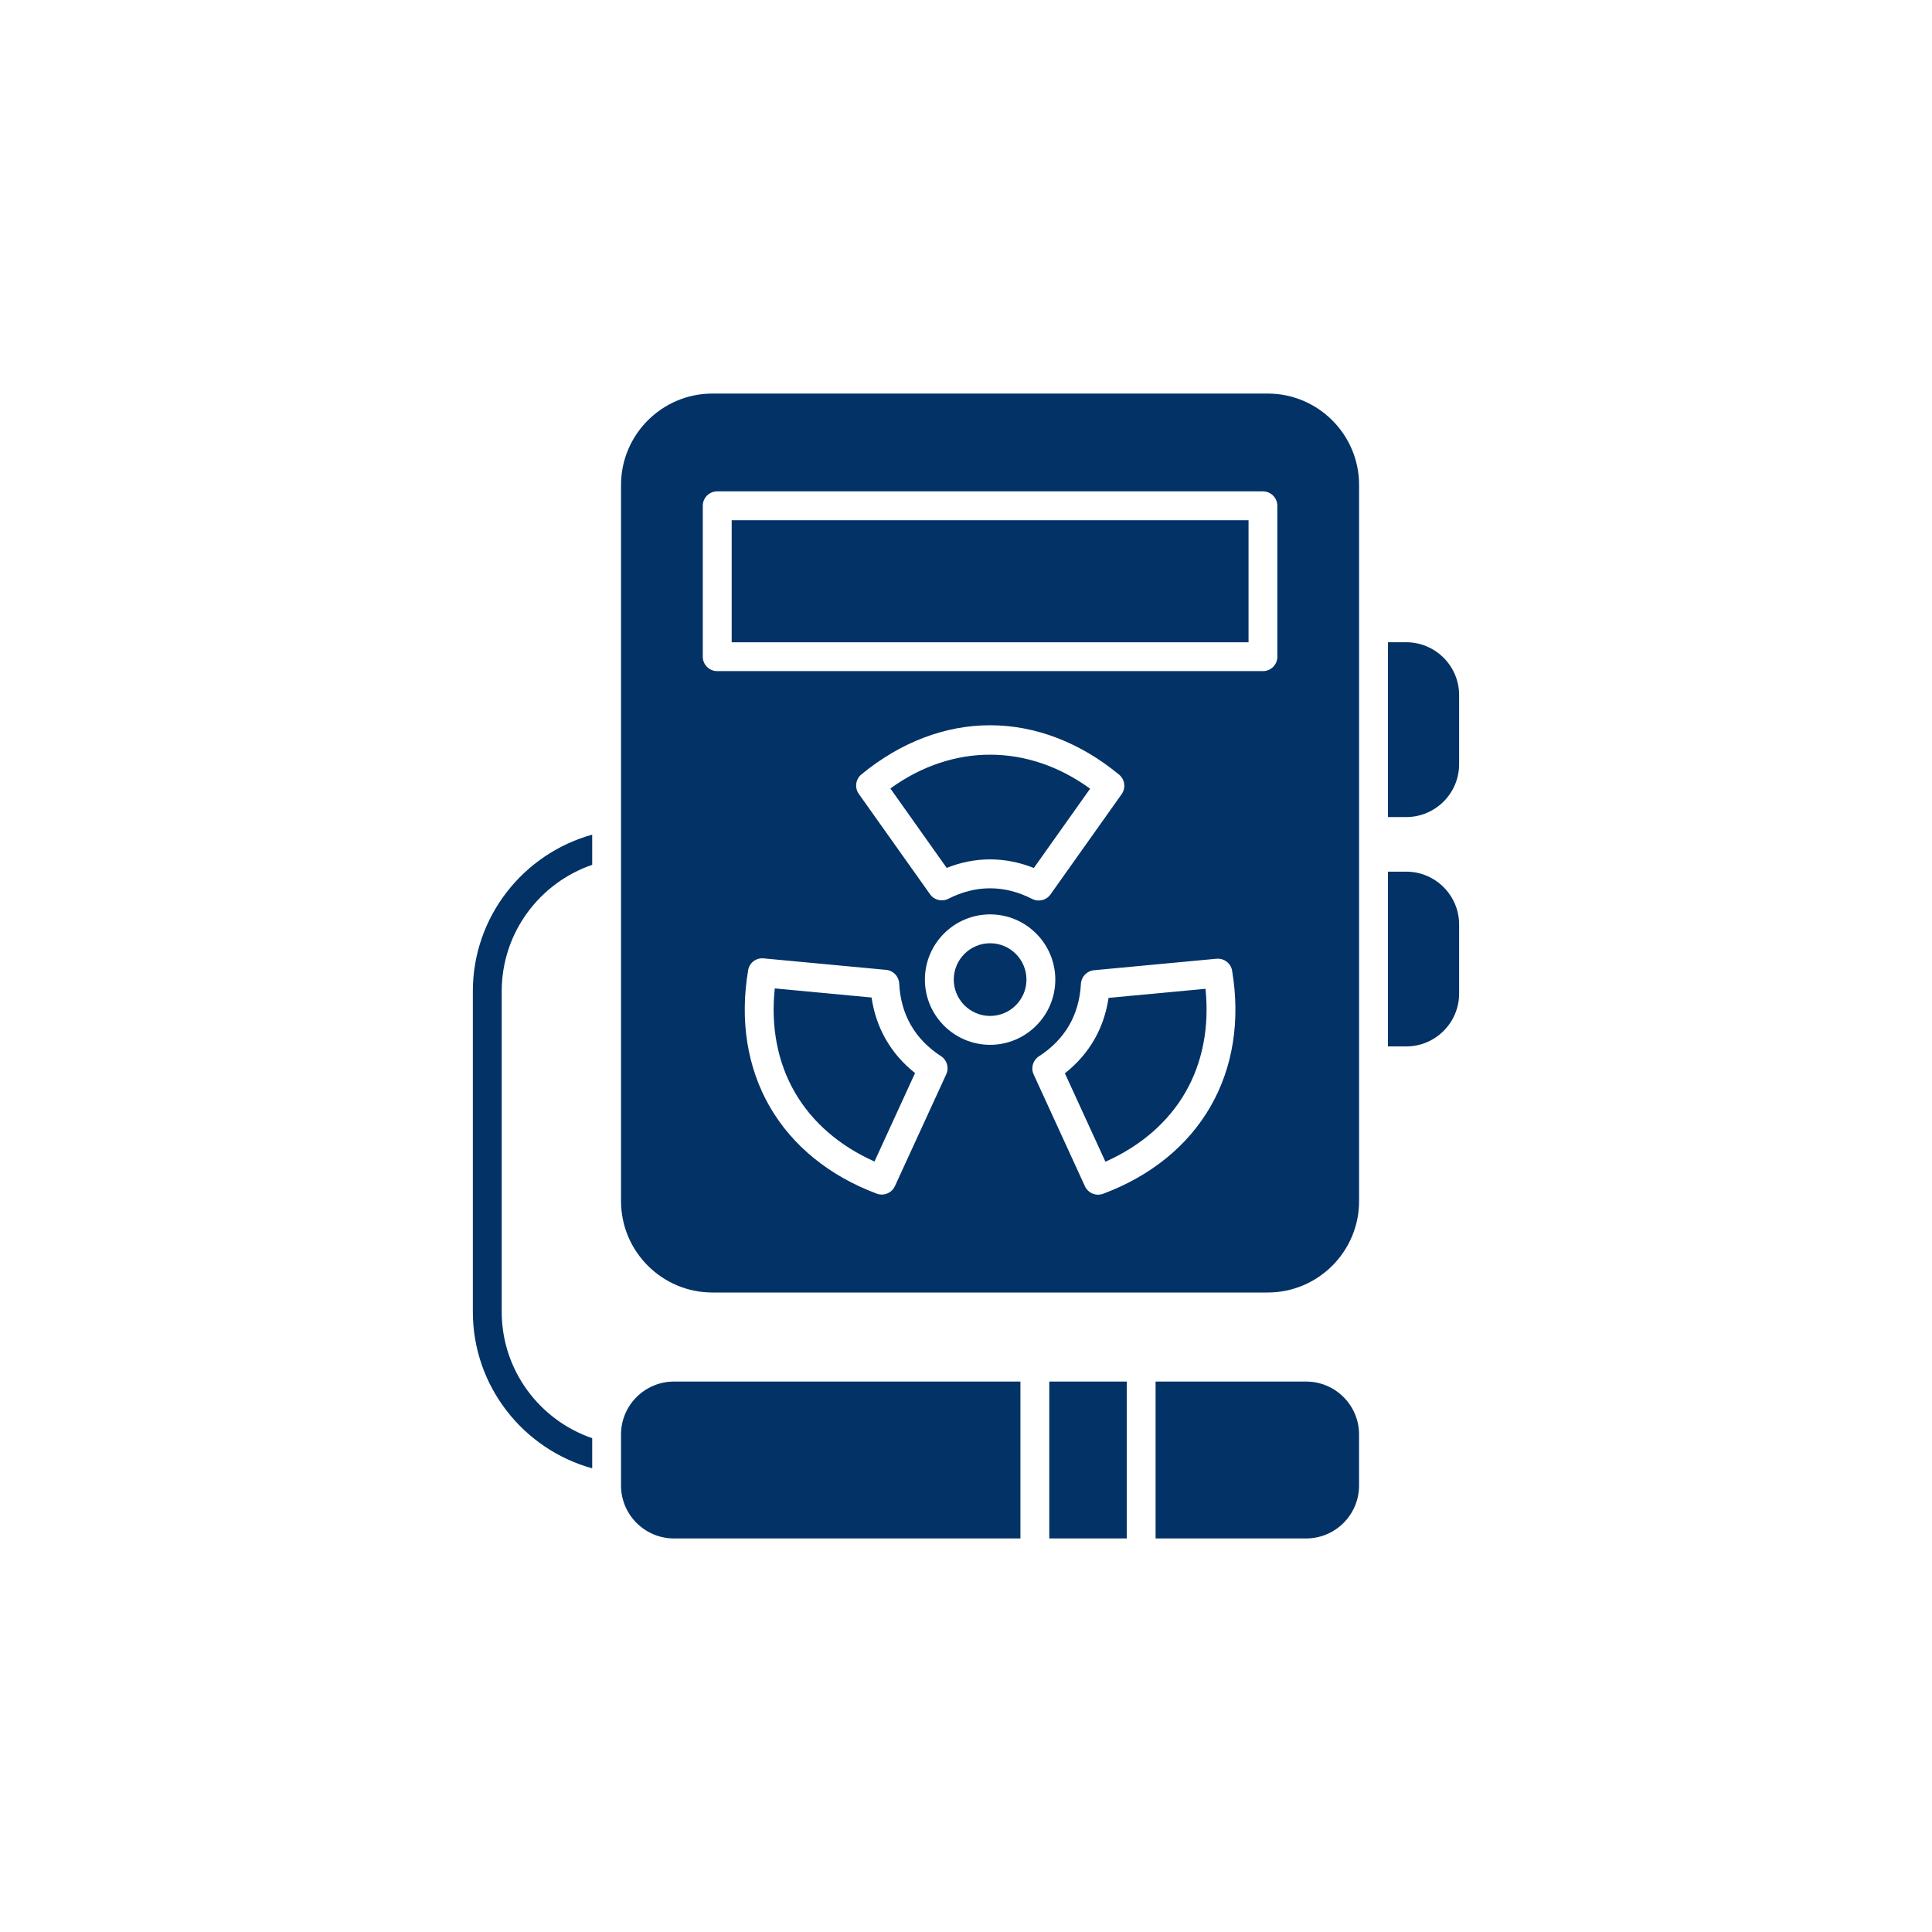
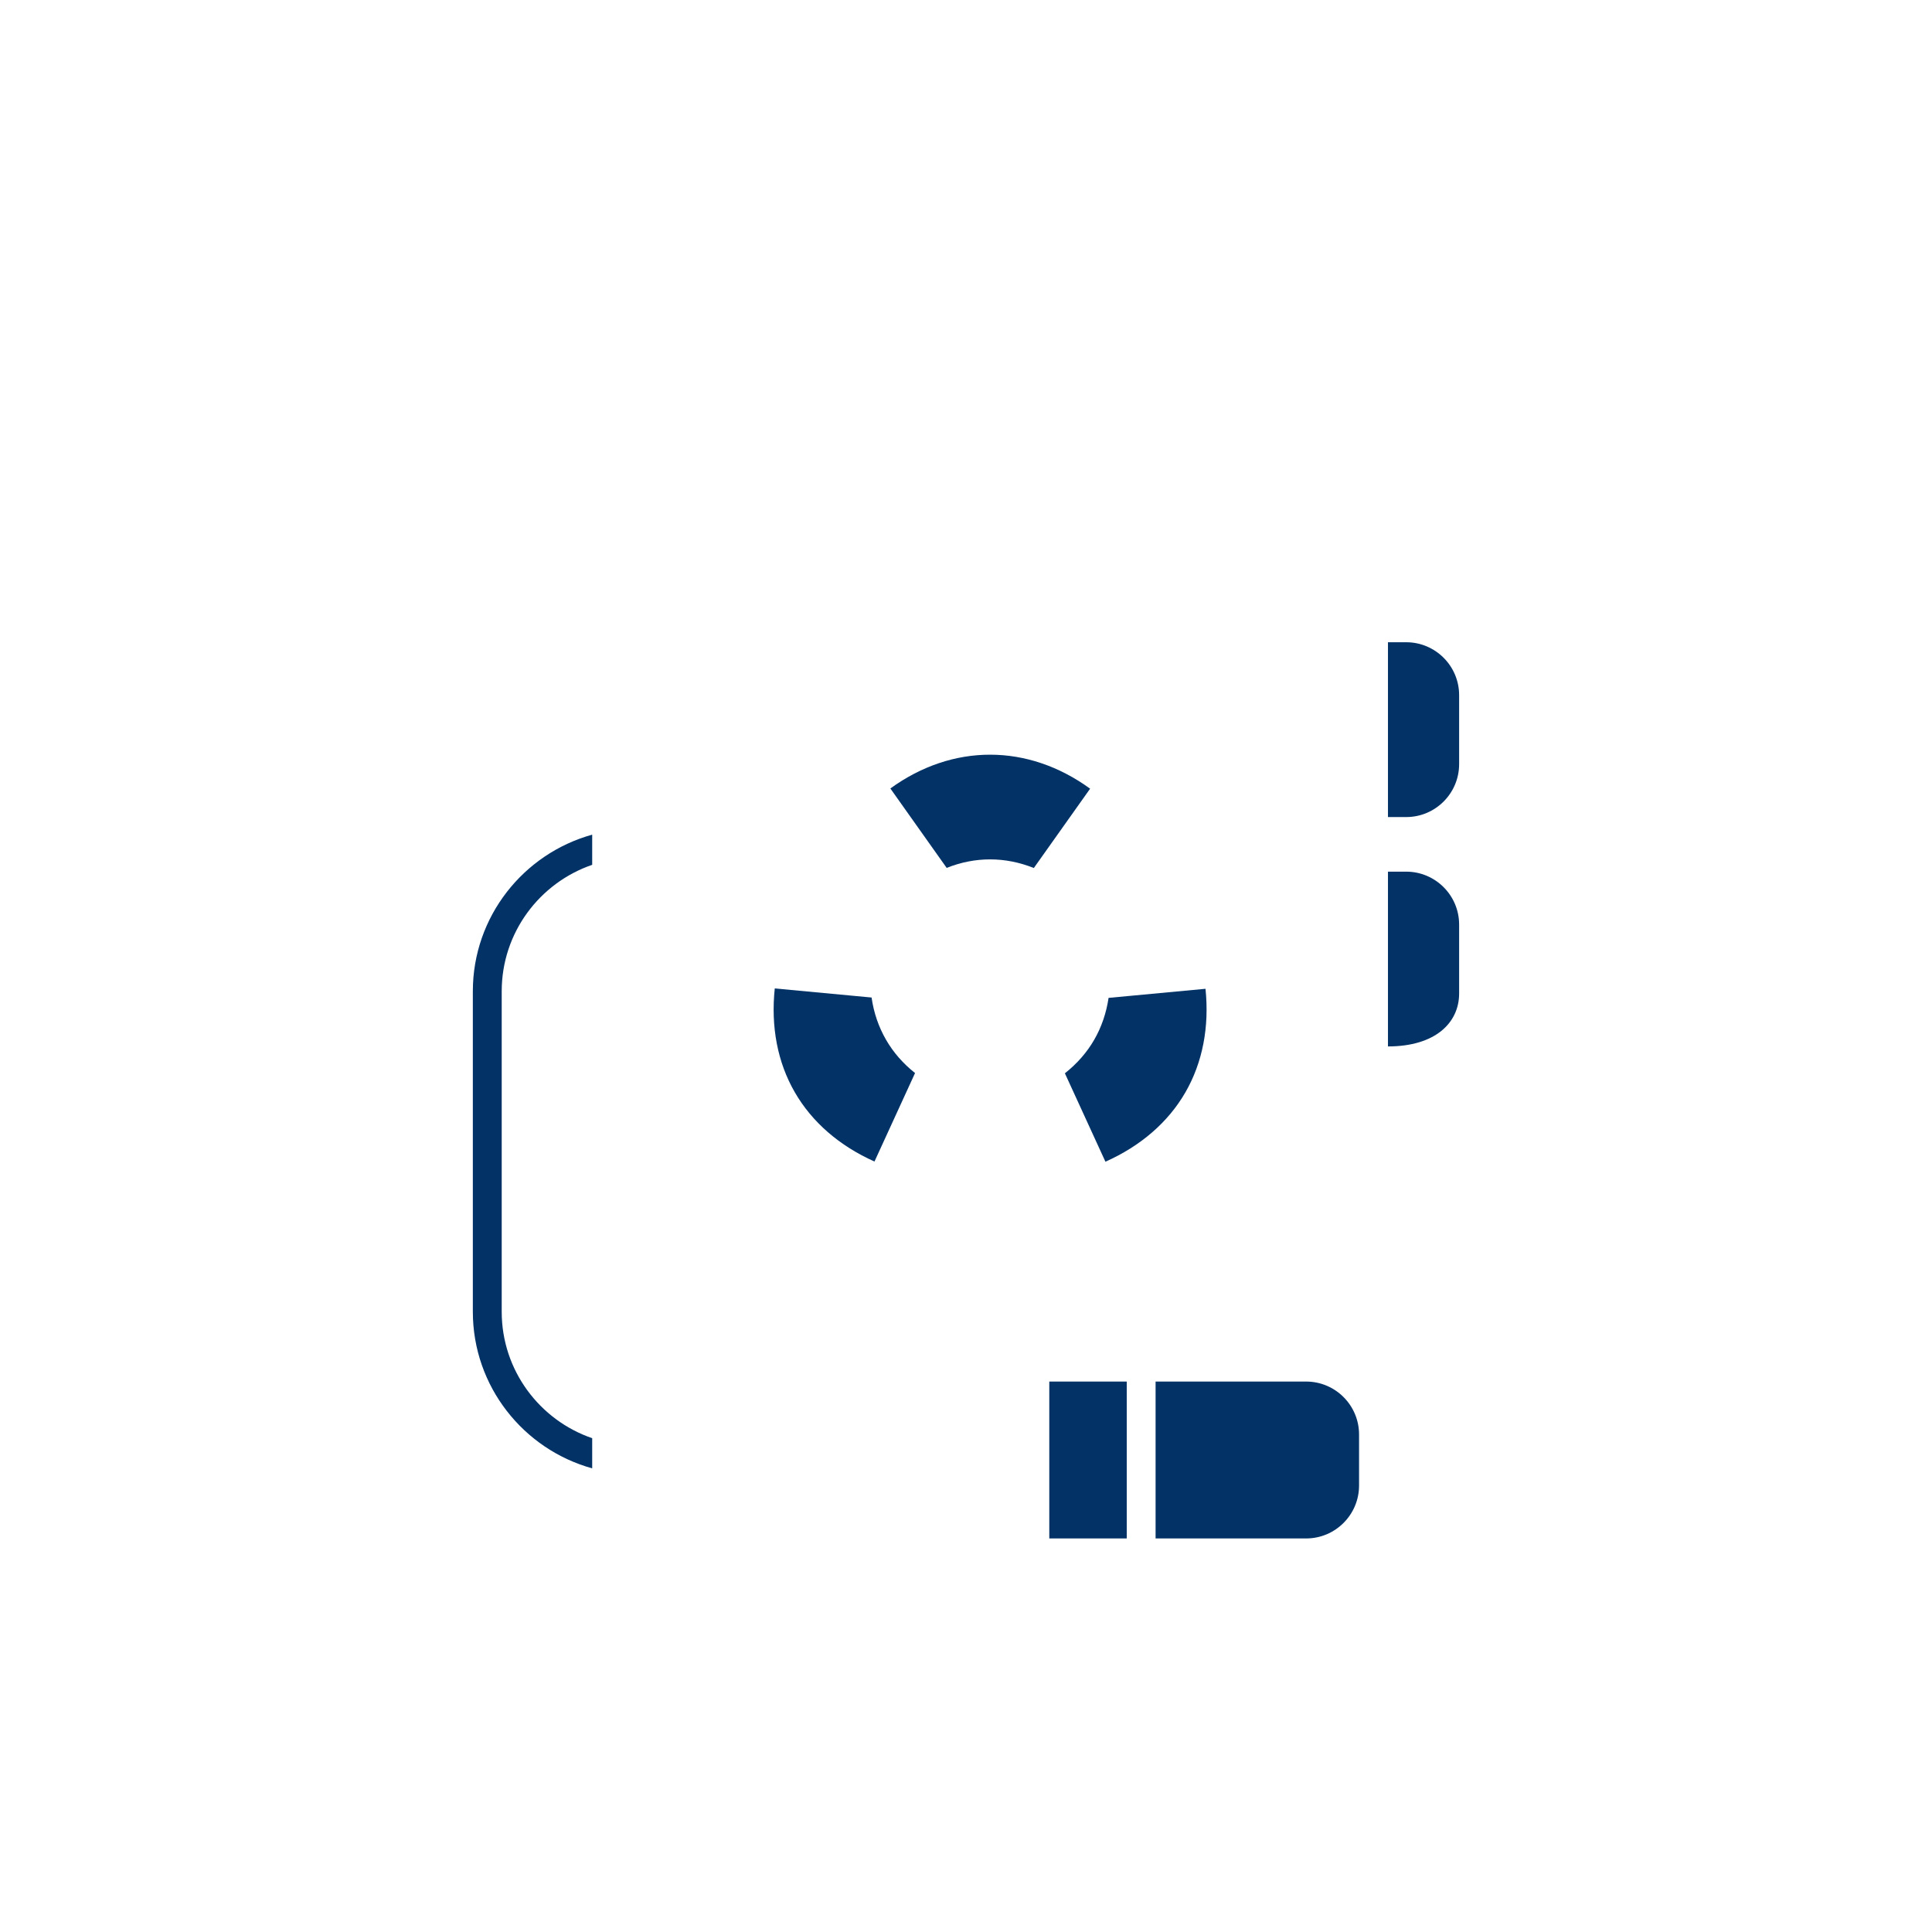
<svg xmlns="http://www.w3.org/2000/svg" width="54" height="54" viewBox="0 0 54 54" fill="none">
  <g clip-path="url(#clip0_757_7325)">
    <path d="M29.328 38.615H31.493V43H29.328V38.615Z" fill="#023266" />
    <path d="M36.507 38.615H32.299V43H36.507C37.323 43 37.986 42.337 37.986 41.521V40.094C37.986 39.278 37.323 38.615 36.507 38.615Z" fill="#023266" />
-     <path d="M17.358 40.094V41.521C17.358 42.337 18.022 43 18.838 43H28.521V38.615H18.838C18.022 38.615 17.358 39.278 17.358 40.094Z" fill="#023266" />
-     <path d="M39.304 24.363H38.794V29.248H39.304C40.12 29.248 40.783 28.585 40.783 27.769V25.842C40.783 25.026 40.12 24.363 39.304 24.363Z" fill="#023266" />
+     <path d="M39.304 24.363H38.794V29.248C40.12 29.248 40.783 28.585 40.783 27.769V25.842C40.783 25.026 40.12 24.363 39.304 24.363Z" fill="#023266" />
    <path d="M39.304 17.951H38.794V22.837H39.304C40.12 22.837 40.783 22.174 40.783 21.358V19.43C40.783 18.614 40.12 17.951 39.304 17.951Z" fill="#023266" />
    <path d="M13.216 27.706V36.663C13.216 38.75 14.632 40.509 16.552 41.041V40.198C15.083 39.694 14.023 38.302 14.023 36.664V27.706C14.023 26.068 15.083 24.676 16.552 24.172V23.329C14.632 23.861 13.216 25.619 13.216 27.707V27.706Z" fill="#023266" />
    <path d="M30.985 27.891C30.922 28.314 30.788 28.707 30.584 29.061C30.378 29.418 30.102 29.732 29.764 29.999L30.897 32.47C31.881 32.032 32.65 31.367 33.132 30.532C33.613 29.698 33.804 28.704 33.694 27.637L30.985 27.891Z" fill="#023266" />
-     <path d="M27.674 26.364C27.114 26.364 26.658 26.82 26.658 27.38C26.658 27.94 27.114 28.396 27.674 28.396C28.234 28.396 28.69 27.94 28.69 27.38C28.69 26.82 28.234 26.364 27.674 26.364Z" fill="#023266" />
    <path d="M27.674 24.02C28.086 24.02 28.495 24.101 28.896 24.261L30.469 22.044C28.729 20.779 26.626 20.777 24.886 22.038L26.46 24.258C26.858 24.099 27.265 24.02 27.674 24.02Z" fill="#023266" />
    <path d="M24.764 29.06C24.558 28.703 24.422 28.308 24.361 27.881L21.655 27.627C21.542 28.698 21.733 29.696 22.216 30.531C22.697 31.364 23.462 32.027 24.442 32.465L25.576 29.992C25.241 29.727 24.968 29.414 24.764 29.06Z" fill="#023266" />
-     <path d="M35.432 11H19.913C18.505 11 17.358 12.146 17.358 13.555V33.571C17.358 34.98 18.505 36.126 19.913 36.126H35.432C36.841 36.126 37.987 34.98 37.987 33.571V13.555C37.987 12.146 36.841 11 35.432 11ZM26.448 30.026L25.013 33.153C24.925 33.347 24.698 33.436 24.505 33.363C23.181 32.867 22.148 32.028 21.516 30.934C20.884 29.838 20.674 28.52 20.91 27.122C20.944 26.913 21.127 26.767 21.345 26.787L24.768 27.108C24.967 27.127 25.123 27.29 25.133 27.49C25.155 27.924 25.265 28.316 25.462 28.656C25.657 28.995 25.94 29.286 26.301 29.52C26.469 29.628 26.532 29.845 26.448 30.026ZM24.076 21.645C25.168 20.747 26.412 20.271 27.674 20.271C28.935 20.271 30.185 20.749 31.278 21.651C31.441 21.786 31.473 22.023 31.351 22.196L29.361 25C29.245 25.165 29.024 25.216 28.848 25.125C28.078 24.731 27.276 24.729 26.507 25.121C26.329 25.213 26.11 25.158 25.995 24.995L24.004 22.19C23.881 22.018 23.913 21.779 24.077 21.645L24.076 21.645ZM25.851 27.38C25.851 26.376 26.669 25.557 27.674 25.557C28.678 25.557 29.496 26.376 29.496 27.38C29.496 28.385 28.678 29.203 27.674 29.203C26.669 29.203 25.851 28.385 25.851 27.38ZM33.83 30.935C33.197 32.03 32.16 32.871 30.831 33.367C30.638 33.439 30.412 33.35 30.324 33.156L28.891 30.031C28.807 29.849 28.87 29.633 29.039 29.524C29.403 29.289 29.687 28.997 29.884 28.656C30.079 28.318 30.189 27.928 30.212 27.498C30.223 27.299 30.379 27.137 30.578 27.118L34.002 26.797C34.217 26.781 34.403 26.923 34.438 27.132C34.671 28.527 34.461 29.842 33.83 30.935ZM35.703 18.355C35.703 18.577 35.522 18.758 35.299 18.758H20.046C19.823 18.758 19.643 18.577 19.643 18.355V14.137C19.643 13.914 19.823 13.734 20.046 13.734H35.299C35.521 13.734 35.702 13.914 35.702 14.137L35.703 18.355Z" fill="#023266" />
-     <path d="M20.451 14.541H34.897V17.952H20.451V14.541Z" fill="#023266" />
  </g>
  <defs>
    <clipPath id="clip0_757_7325">
      <rect width="32" height="32" fill="white" transform="translate(11 11)" />
    </clipPath>
  </defs>
</svg>